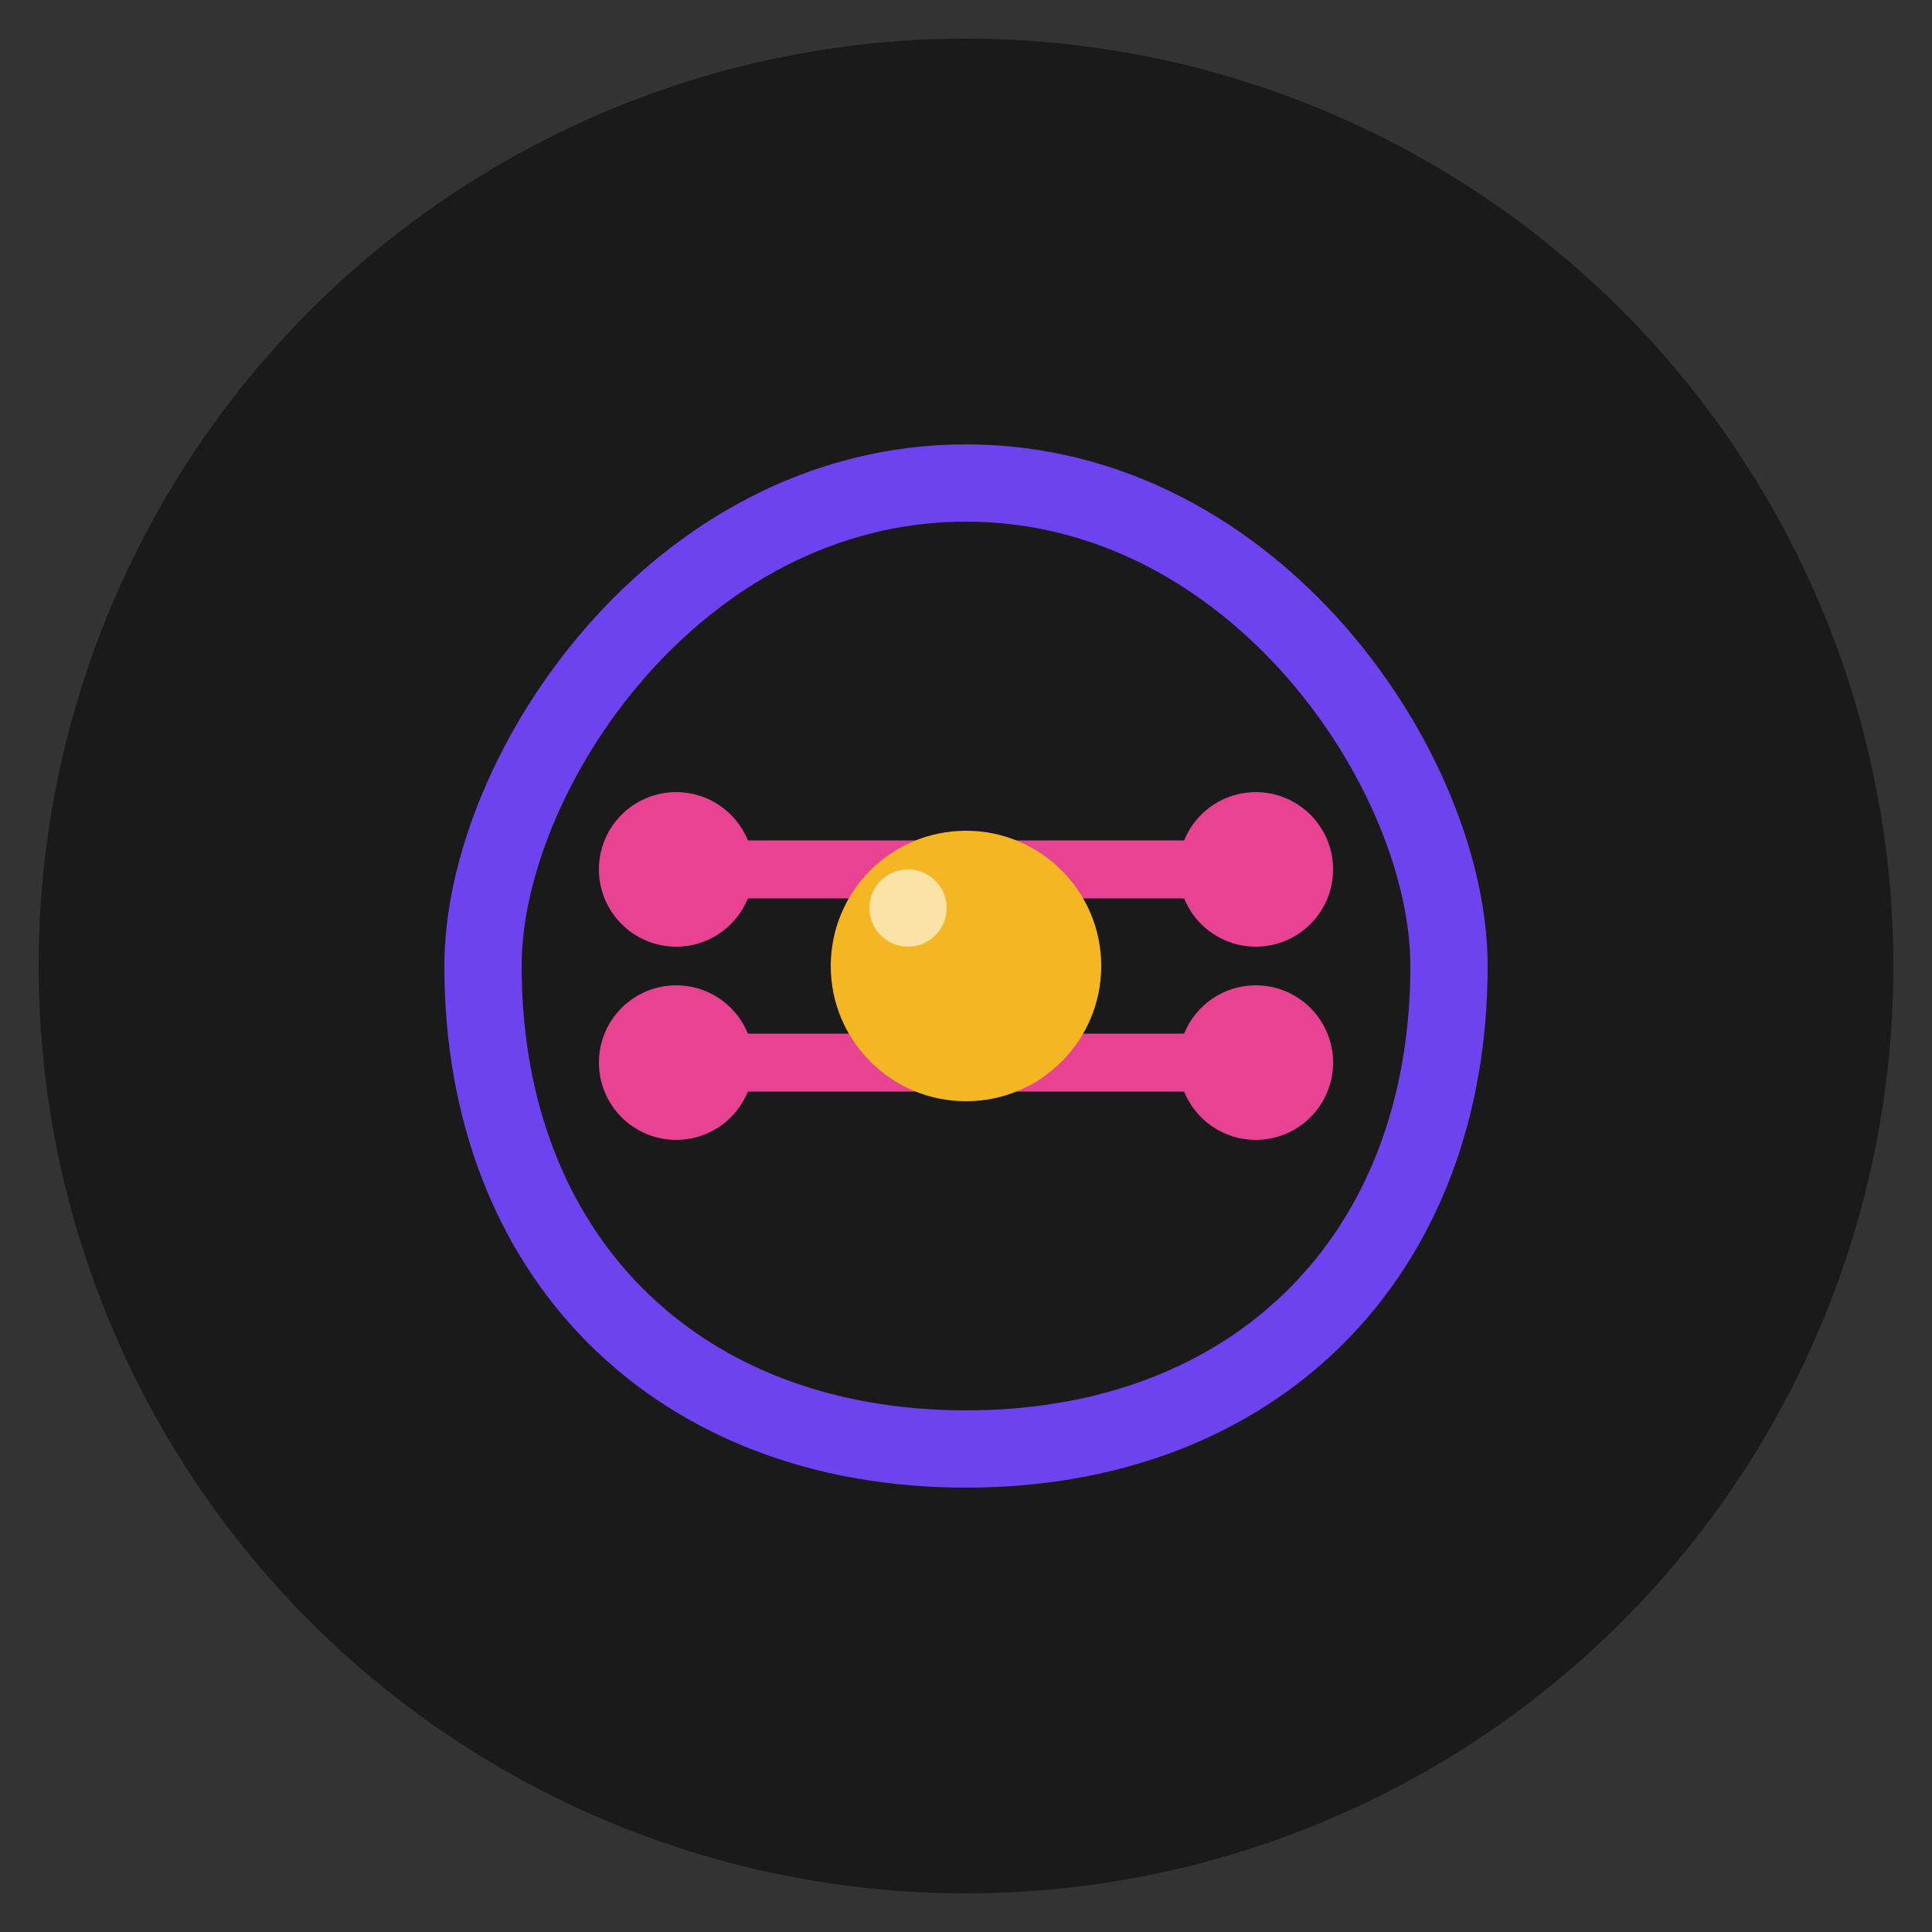
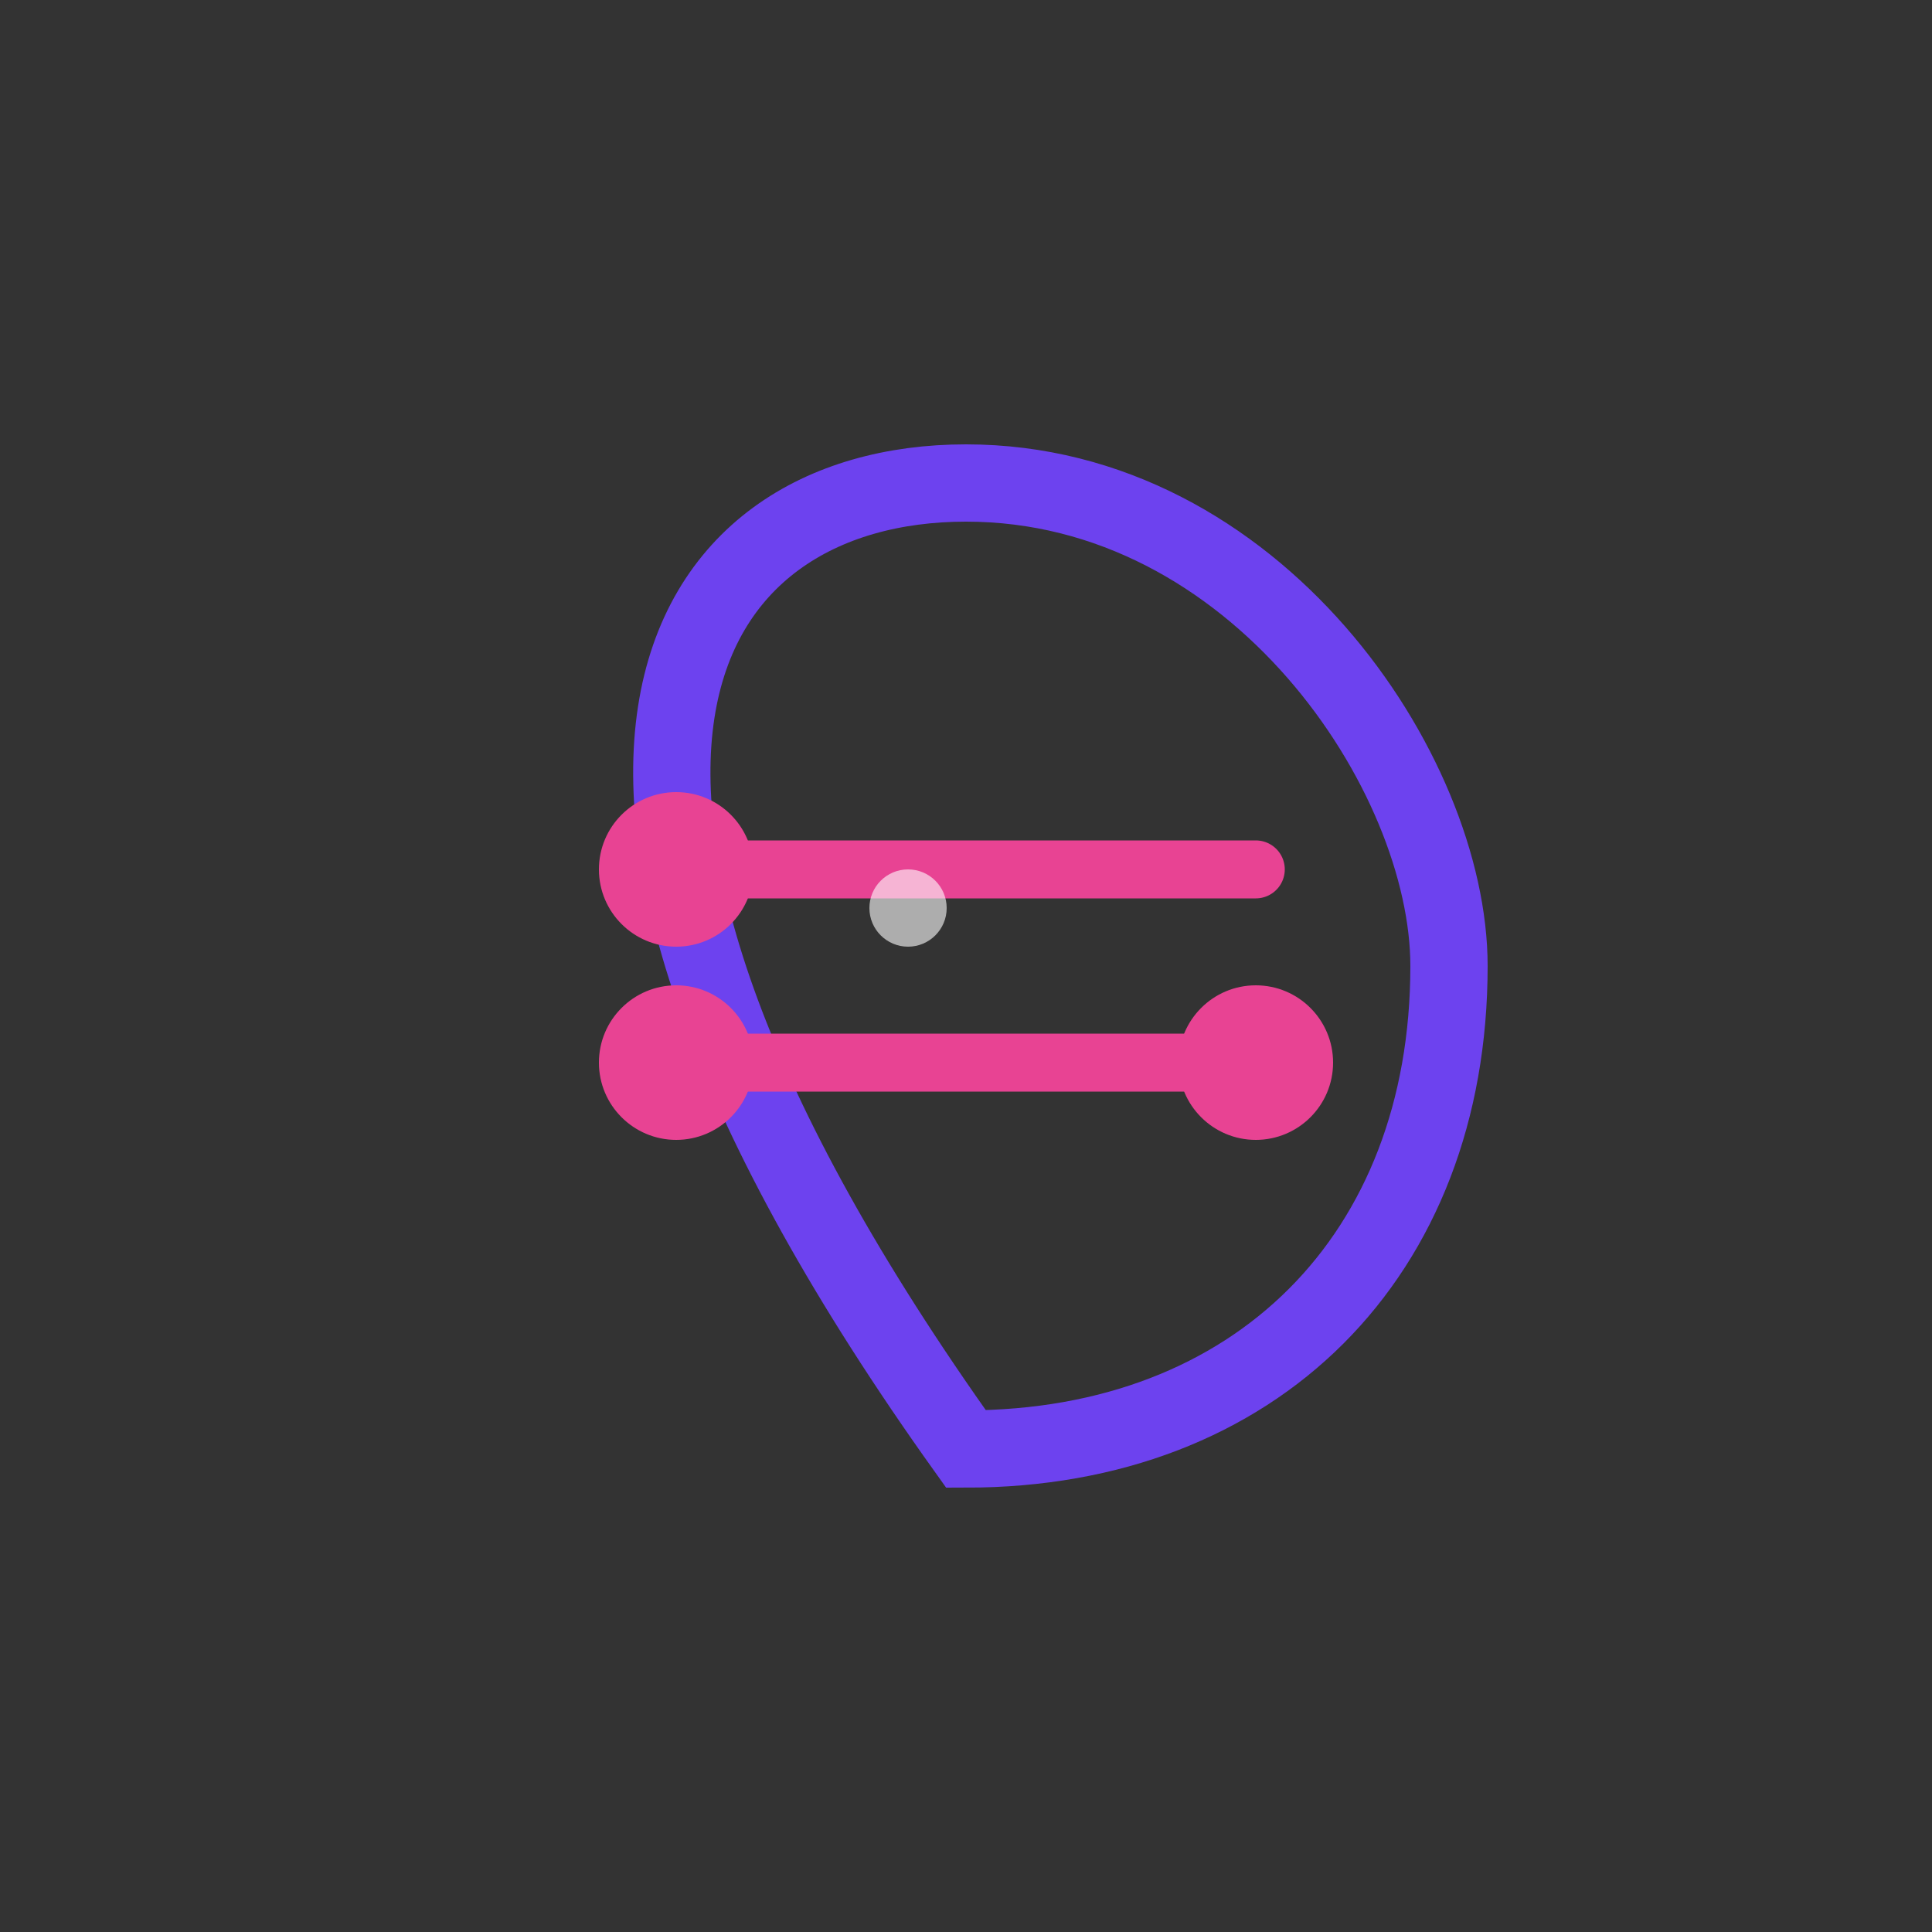
<svg xmlns="http://www.w3.org/2000/svg" viewBox="0 0 100 100" width="256" height="256">
  <rect x="0" y="0" width="100" height="100" fill="#333333" stroke="none" />
-   <circle cx="50" cy="50" r="48" fill="#1A1A1A" />
-   <path d="M50 25 C65 25, 75 40, 75 50 C75 65, 65 75, 50 75 C35 75, 25 65, 25 50 C25 40, 35 25, 50 25" fill="none" stroke="#6D42EF" stroke-width="4" stroke-linecap="round" />
+   <path d="M50 25 C65 25, 75 40, 75 50 C75 65, 65 75, 50 75 C25 40, 35 25, 50 25" fill="none" stroke="#6D42EF" stroke-width="4" stroke-linecap="round" />
  <path d="M35 45 L65 45" stroke="#E84393" stroke-width="3" stroke-linecap="round" />
  <path d="M35 55 L65 55" stroke="#E84393" stroke-width="3" stroke-linecap="round" />
-   <circle cx="50" cy="50" r="7" fill="#F5B623" />
  <circle cx="35" cy="45" r="4" fill="#E84393" />
-   <circle cx="65" cy="45" r="4" fill="#E84393" />
  <circle cx="35" cy="55" r="4" fill="#E84393" />
  <circle cx="65" cy="55" r="4" fill="#E84393" />
  <circle cx="47" cy="47" r="2" fill="white" opacity="0.6" />
</svg>